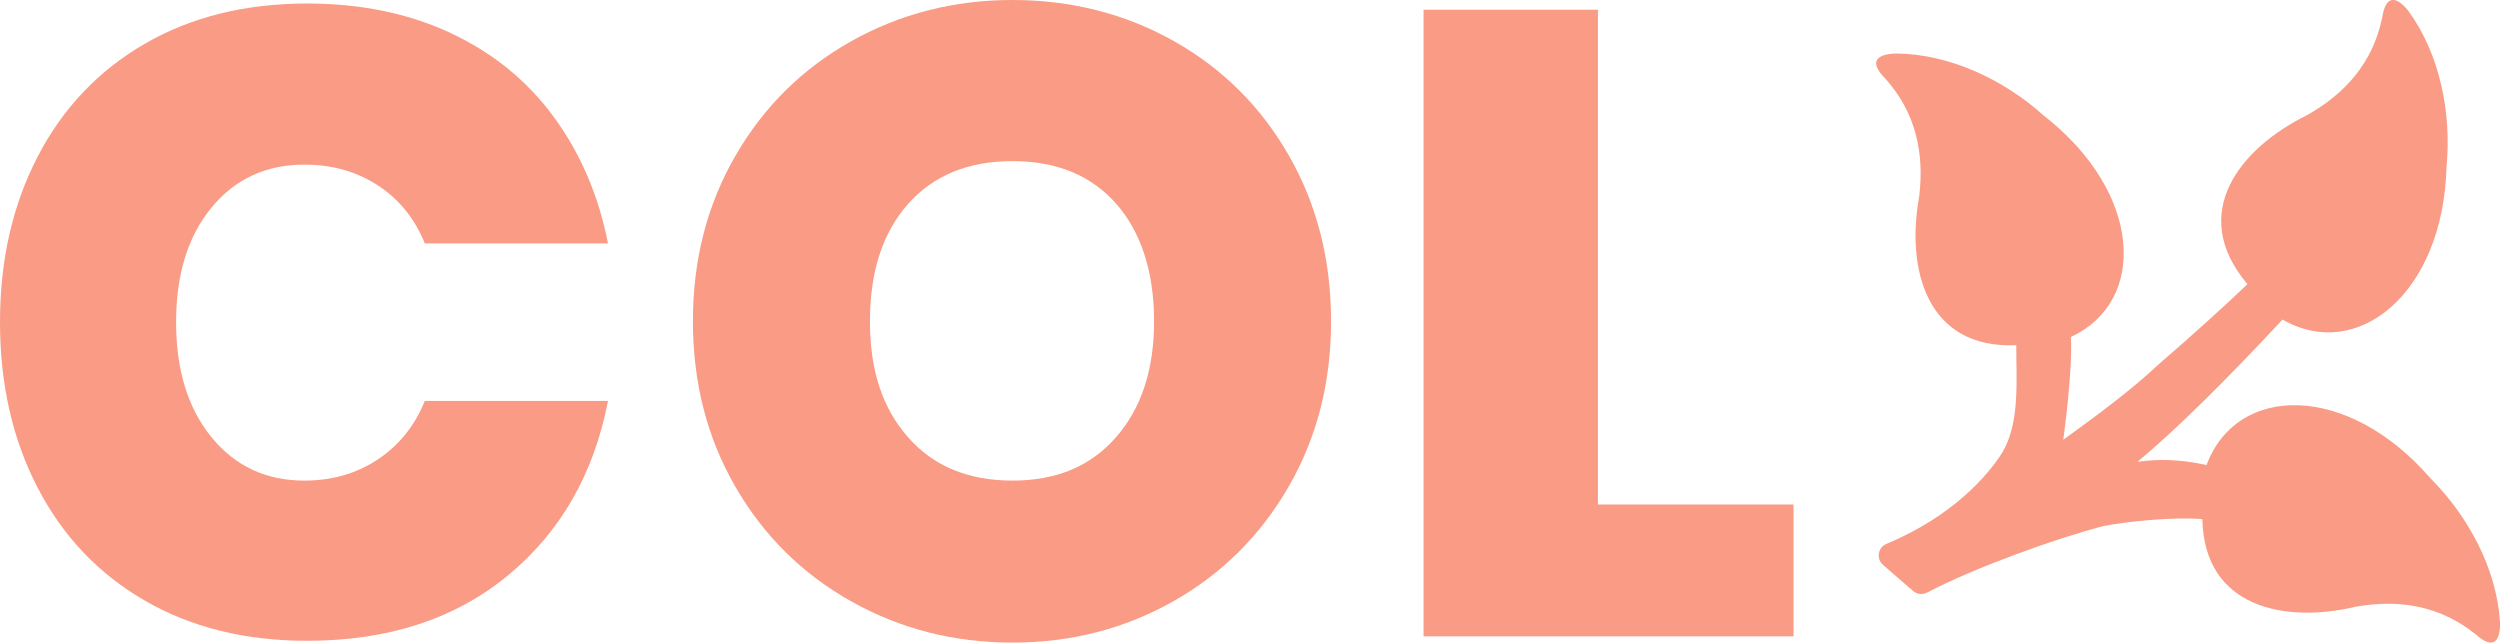
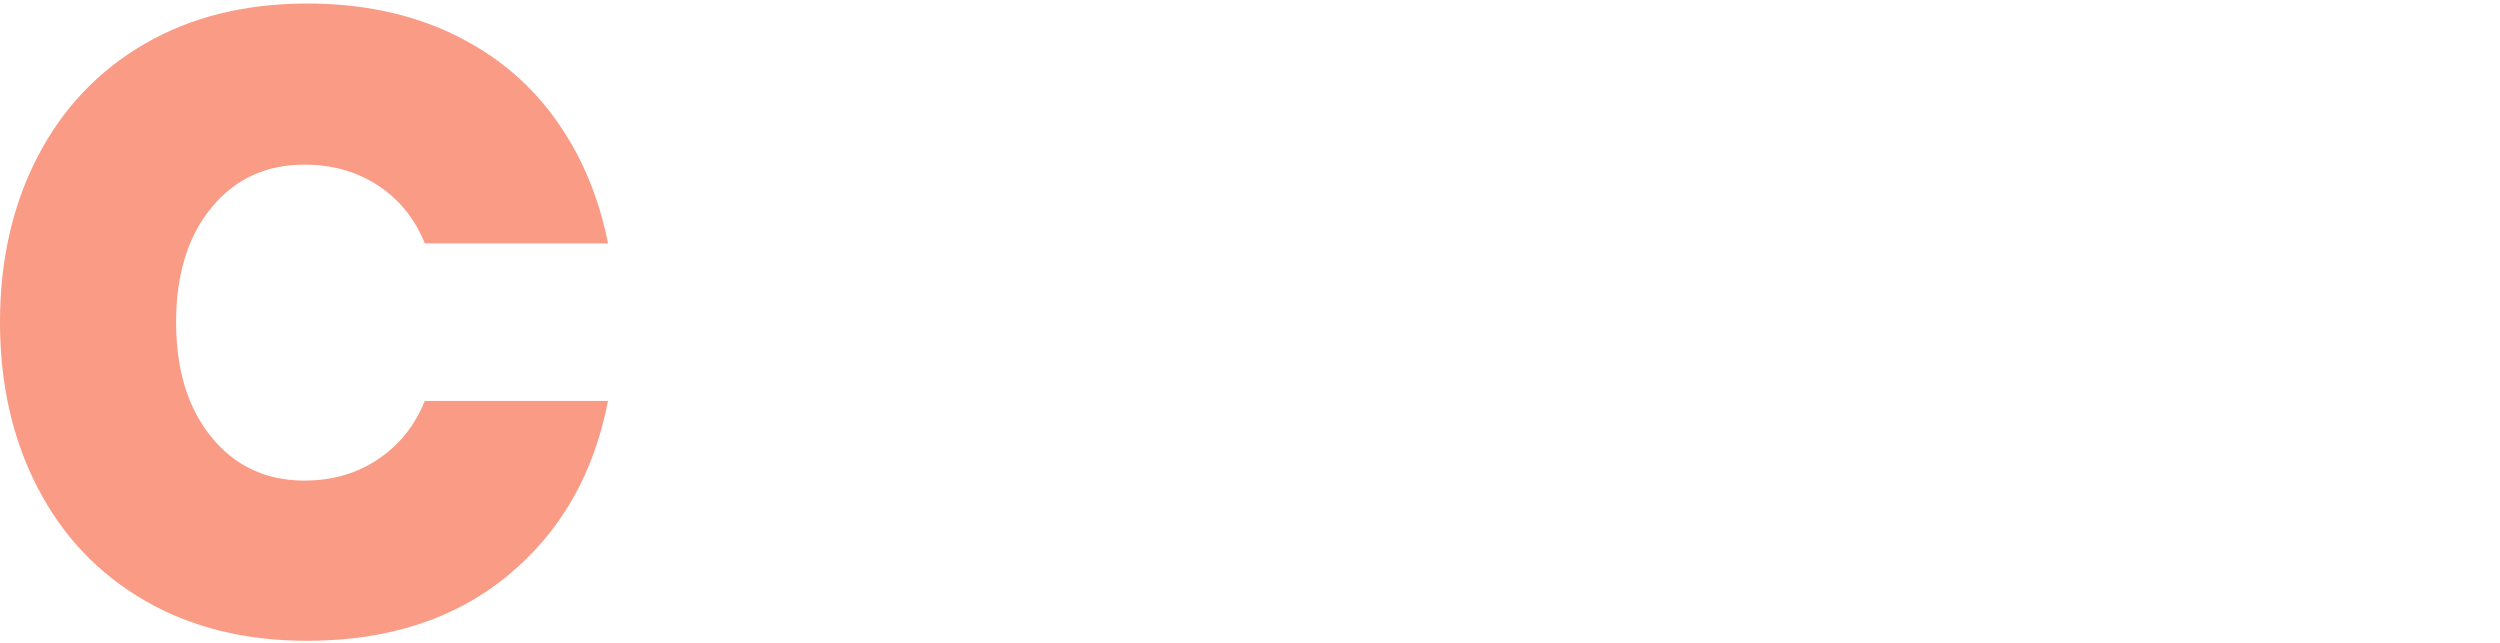
<svg xmlns="http://www.w3.org/2000/svg" id="Layer_1" data-name="Layer 1" viewBox="0 0 540 138.79">
  <defs>
    <style>
      .cls-1 {
        fill: #f99b85;
        stroke-width: 0px;
      }
    </style>
  </defs>
  <path class="cls-1" d="M97.4,7.17c9.11,4.27,16.54,10.32,22.27,18.16,5.74,7.84,9.62,16.92,11.66,27.24h-39.57c-2.17-5.35-5.54-9.53-10.13-12.52-4.59-2.99-9.88-4.49-15.87-4.49-8.29,0-14.98,3.09-20.07,9.27-5.1,6.18-7.65,14.43-7.65,24.76s2.55,18.61,7.65,24.85c5.1,6.25,11.79,9.37,20.07,9.37,5.99,0,11.28-1.53,15.87-4.59,4.59-3.06,7.96-7.26,10.13-12.62h39.57c-3.06,15.8-10.29,28.39-21.7,37.76-11.41,9.37-25.84,14.05-43.3,14.05-13.38,0-25.08-2.9-35.08-8.7-10.01-5.8-17.72-13.92-23.13-24.38C2.71,94.89,0,82.97,0,69.59s2.71-25.3,8.13-35.75c5.41-10.45,13.12-18.57,23.13-24.38C41.26,3.67,52.96.76,66.34.76c11.6,0,21.95,2.14,31.07,6.4Z" />
-   <path class="cls-1" d="M253.58,8.89c10.52,5.93,18.8,14.18,24.85,24.76,6.05,10.58,9.08,22.5,9.08,35.75s-3.06,25.17-9.18,35.75c-6.12,10.58-14.43,18.83-24.95,24.76-10.52,5.93-22.08,8.89-34.7,8.89s-24.22-2.96-34.79-8.89c-10.58-5.93-18.93-14.18-25.04-24.76-6.12-10.58-9.18-22.49-9.18-35.75s3.06-25.17,9.18-35.75c6.12-10.58,14.46-18.83,25.04-24.76C194.47,2.96,206.07,0,218.69,0s24.38,2.96,34.89,8.89ZM196.13,44.07c-5.48,6.18-8.22,14.63-8.22,25.33s2.74,18.8,8.22,25.04c5.48,6.25,13,9.37,22.56,9.37s16.89-3.12,22.37-9.37c5.48-6.24,8.22-14.59,8.22-25.04s-2.71-19.15-8.13-25.33c-5.42-6.18-12.9-9.27-22.46-9.27s-17.08,3.09-22.56,9.27Z" />
-   <path class="cls-1" d="M345.15,108.97h42.25v28.48h-79.91V2.1h37.66v106.87Z" />
-   <path class="cls-1" d="M416.26,128c10.1-5.35,28.28-11.87,38.14-14.38,5.23-1.02,15.03-1.99,21.31-1.5.37,19.16,17.8,22.56,33.12,18.93,9.28-1.63,18.12-.31,25.92,5.97,5.91,5.25,5.24-2.83,5.24-2.83-.76-11.39-6.86-22.71-14.98-30.85-17.99-20.75-41.84-20.39-48.35-2.99v.1c-5.88-1.26-10.28-1.34-14.95-.71,8.09-6.74,18.53-16.98,31.32-30.72,16.09,9.3,34.73-5.58,35.42-33.04,1.1-11.45-1.39-24.06-8.04-33.34,0,0-4.62-6.66-5.85,1.14-2.03,9.81-8.01,16.44-16.21,21.08-14.4,7.07-25.91,21.16-12.89,36.52-5.63,5.35-12.08,11.17-19.35,17.45-5.63,5.35-13.54,11.17-20.45,16.17,0,0,2.08-14.68,1.65-22.22,16.58-7.64,15.53-31.19-5.96-47.9-8.56-7.68-20.18-13.17-31.6-13.32,0,0-8.1-.24-2.55,5.38,6.69,7.45,8.47,16.21,7.34,25.56-2.83,15.58,1.55,32.91,20.98,32.06-.03,7.58.84,16.71-3.04,23.22-3.05,4.85-10.64,13.71-25.03,19.71-1.84.77-2.22,3.22-.71,4.53l6.48,5.62c.85.74,2.05.87,3.04.34Z" />
</svg>